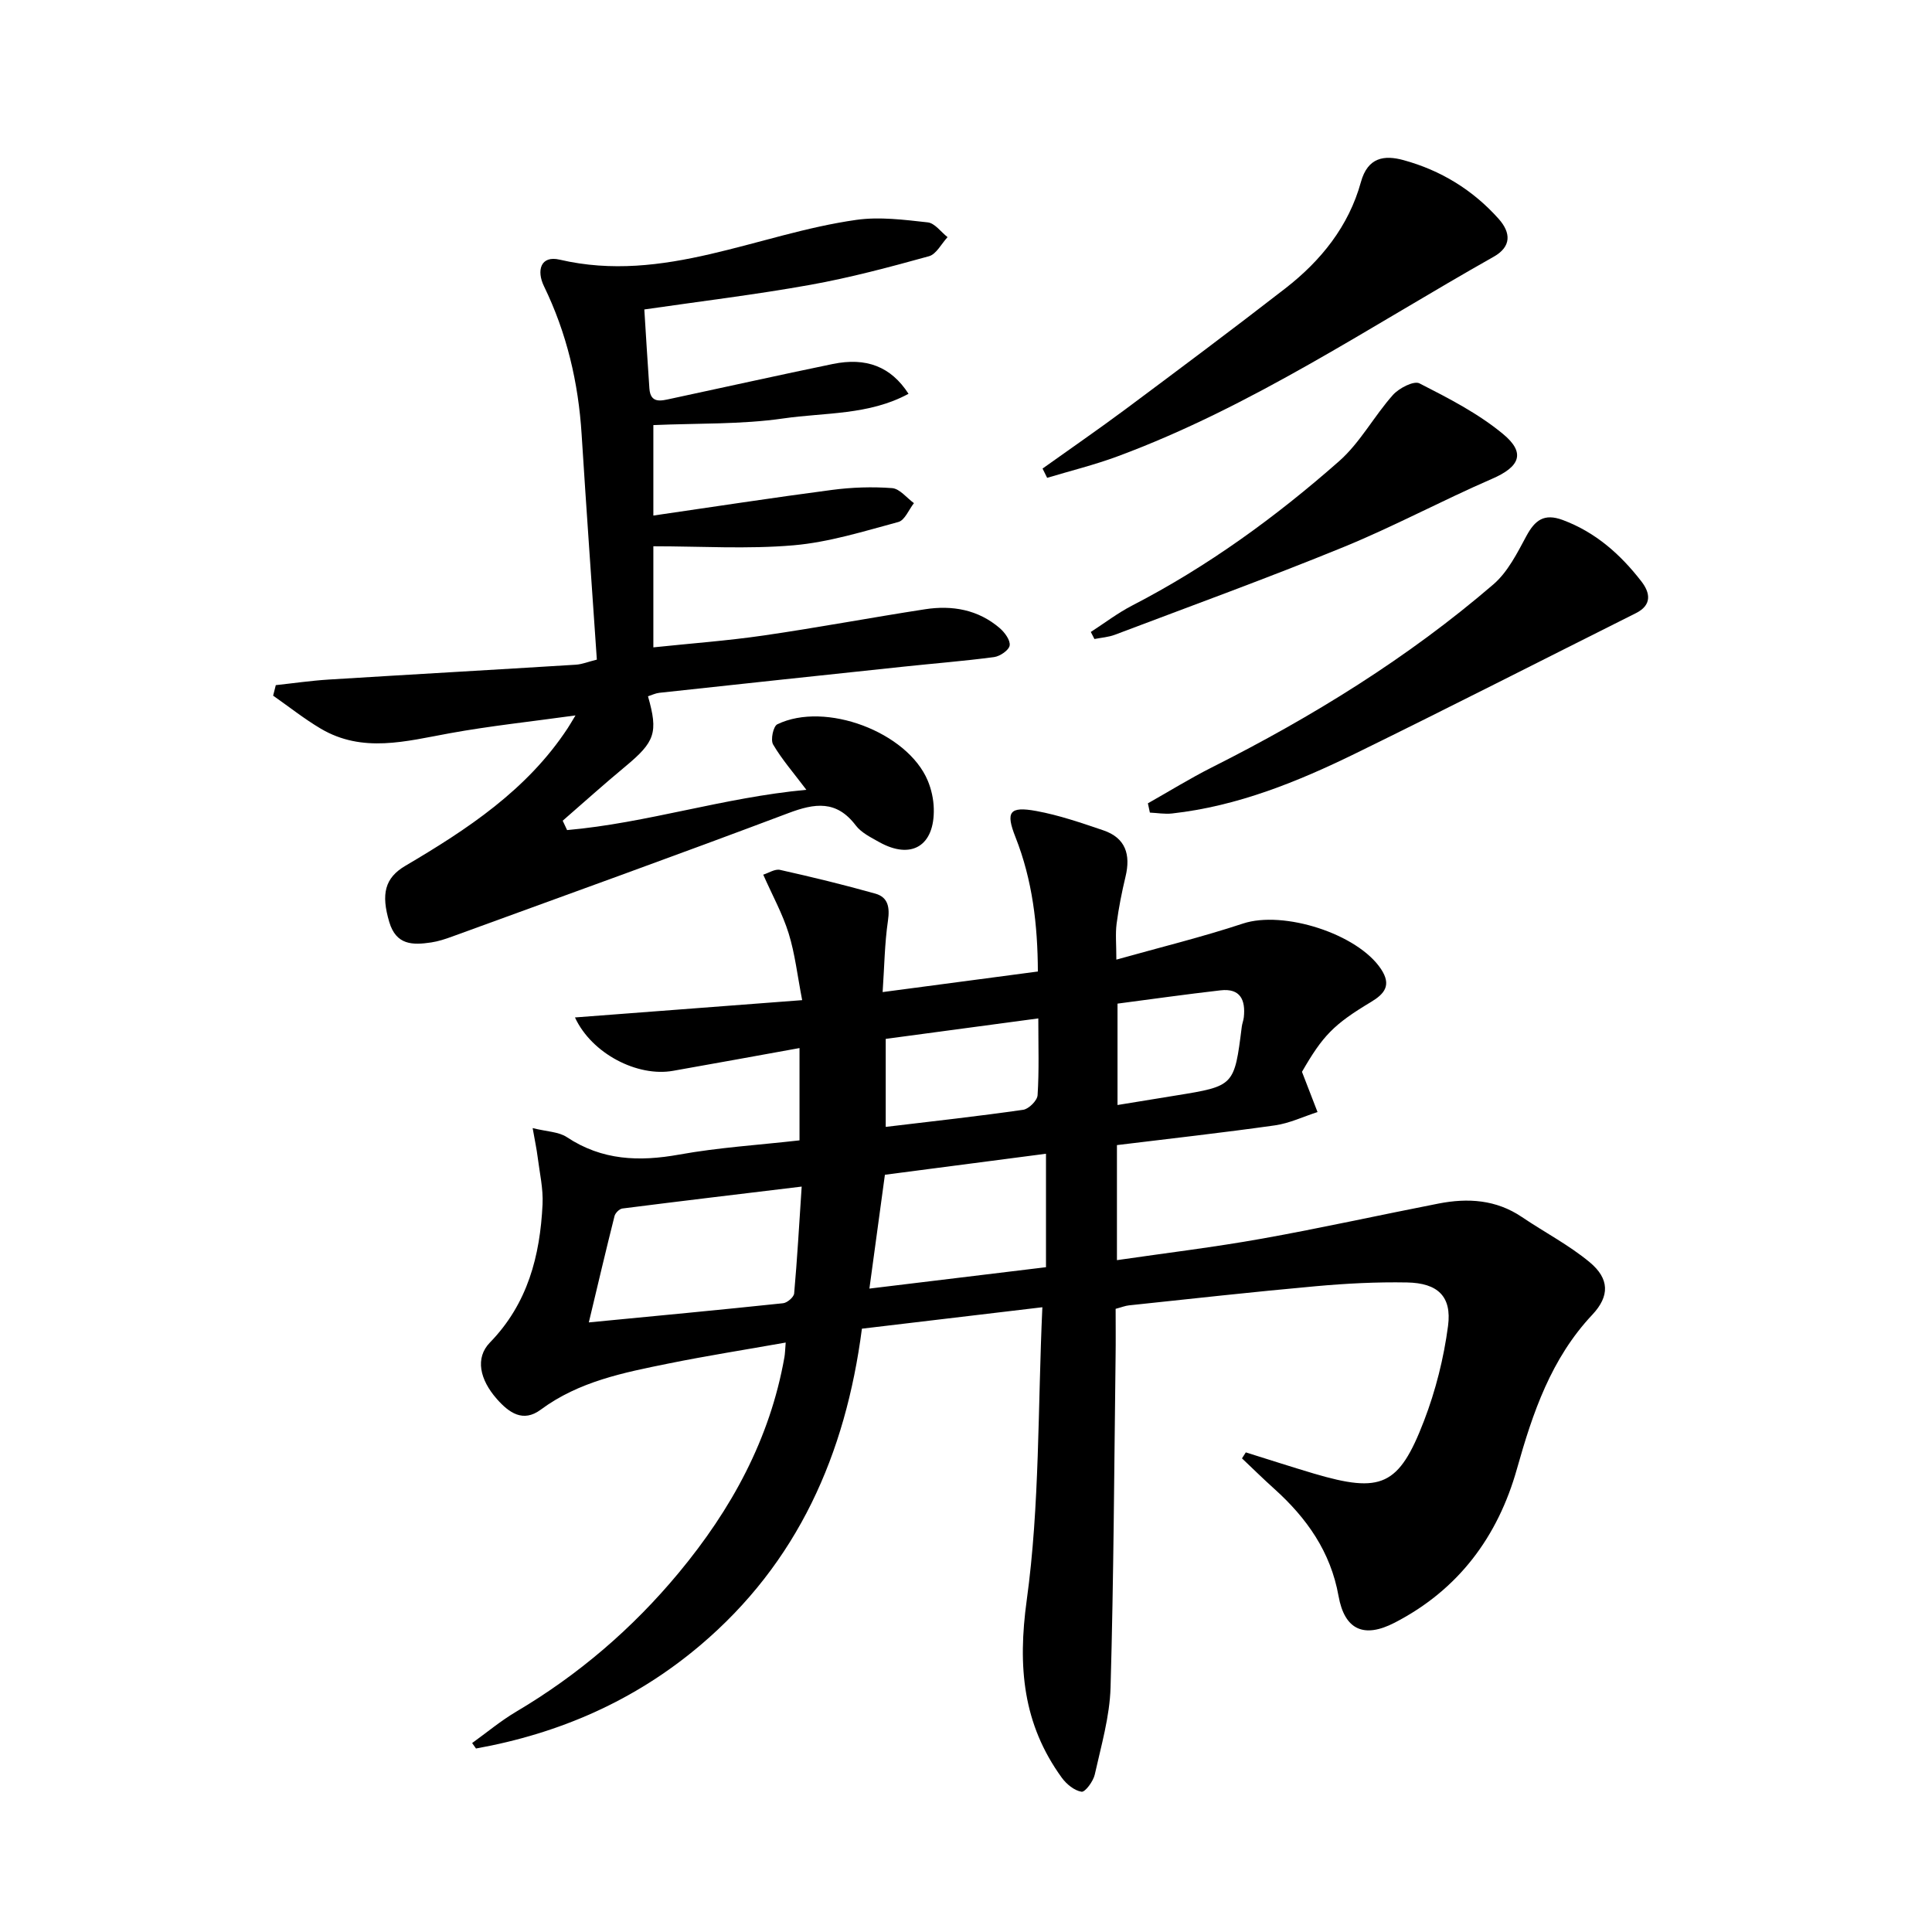
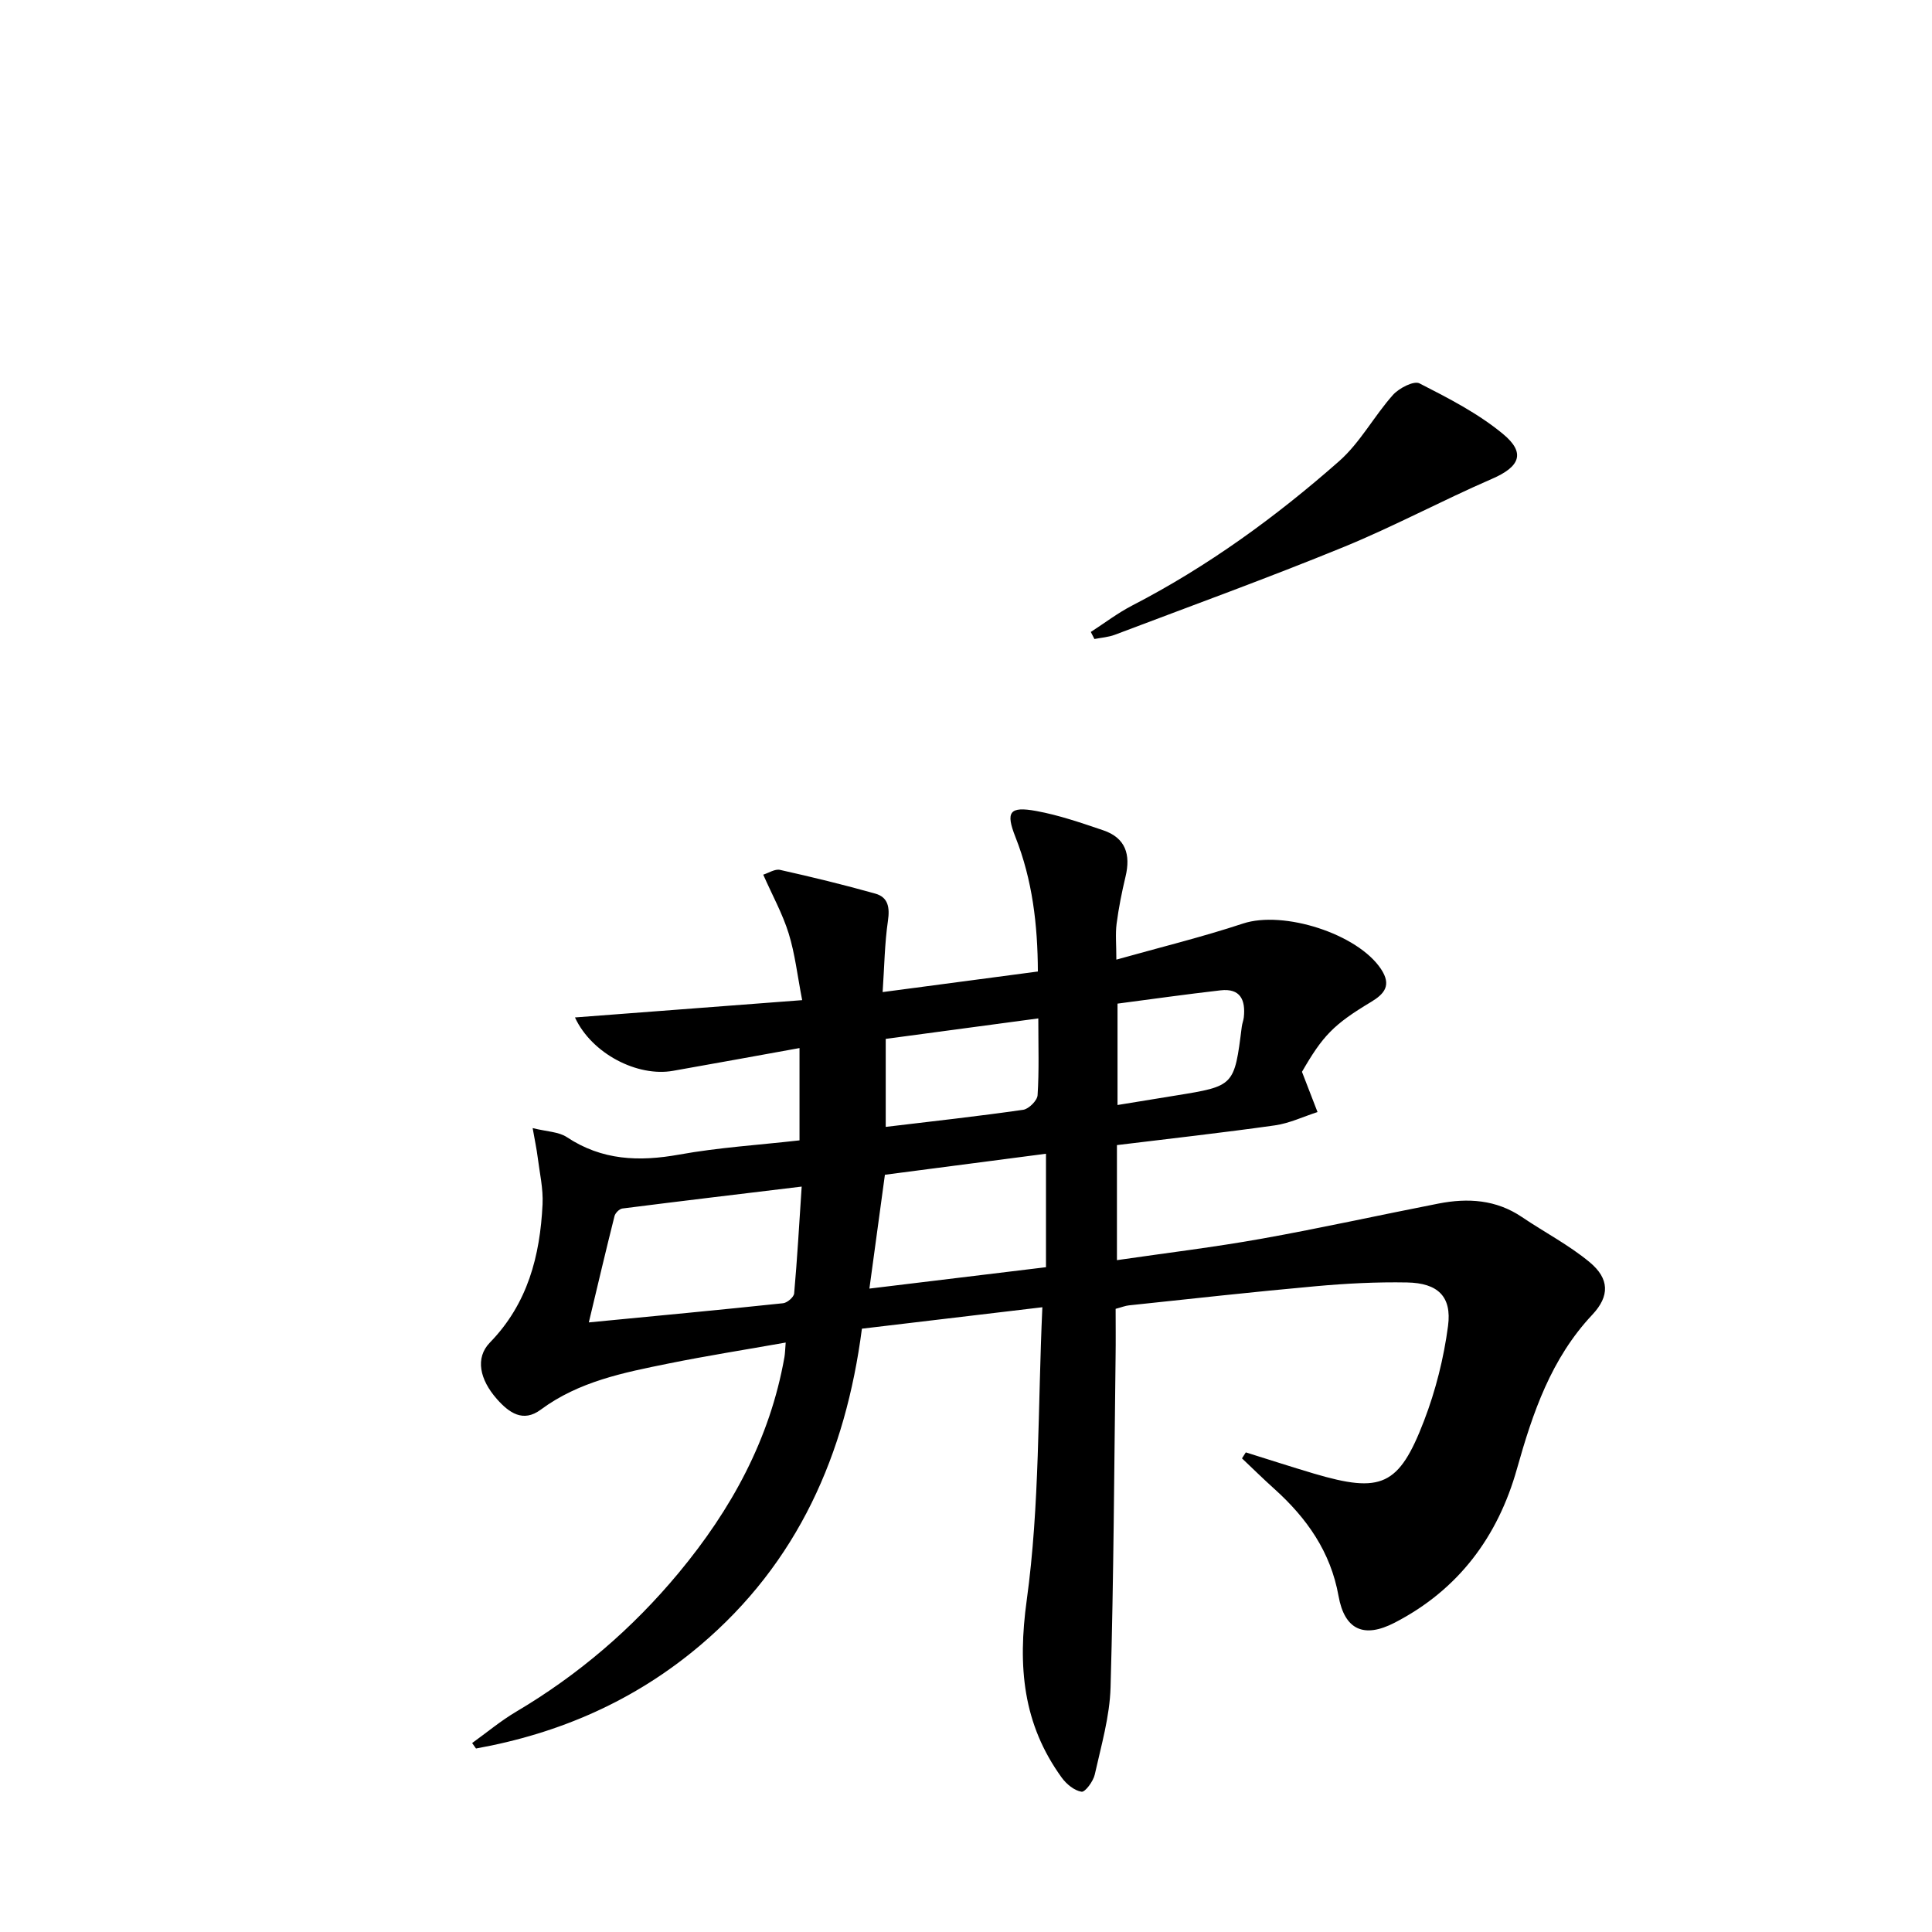
<svg xmlns="http://www.w3.org/2000/svg" enable-background="new 0 0 400 400" viewBox="0 0 400 400">
  <path d="m119.04 210.65c15.84-1.2 31.12-2.37 47.04-3.58-1-5.16-1.49-9.61-2.79-13.8-1.25-4.05-3.35-7.83-5.27-12.18 1.12-.35 2.43-1.23 3.48-.99 6.62 1.48 13.21 3.08 19.74 4.92 2.65.75 3 2.86 2.6 5.61-.69 4.71-.74 9.52-1.1 14.77 11.03-1.46 21.34-2.83 32.14-4.26-.04-9.7-1.13-18.95-4.64-27.83-2.05-5.19-1.29-6.43 4.32-5.4 4.7.86 9.29 2.45 13.84 3.99 4.66 1.57 5.72 5.05 4.63 9.59-.77 3.22-1.42 6.48-1.85 9.76-.27 2.1-.05 4.27-.05 7.43 9.12-2.56 17.78-4.68 26.22-7.47 8.36-2.76 23.73 2.1 28.58 9.43 2.2 3.32.75 5.11-2.08 6.81-7.77 4.66-9.99 7-14.29 14.46 1.19 3.07 2.2 5.7 3.22 8.33-2.93.94-5.79 2.32-8.79 2.75-10.83 1.53-21.7 2.74-32.74 4.09v23.82c10.16-1.48 20.14-2.68 30.02-4.45 12.24-2.19 24.38-4.89 36.58-7.27 6.05-1.18 11.9-.82 17.24 2.79 4.67 3.16 9.75 5.79 14.05 9.37 4.06 3.38 4.18 6.98.53 10.86-8.54 9.08-12.33 20.29-15.6 31.9-3.96 14.09-12.15 25.06-25.32 31.86-6.38 3.3-10.37 1.47-11.62-5.52-1.64-9.18-6.6-16.17-13.32-22.21-2.27-2.04-4.45-4.19-6.67-6.29.26-.41.53-.83.79-1.24 4.69 1.46 9.36 2.98 14.07 4.38 13.97 4.13 17.63 2.62 22.83-10.92 2.41-6.27 4.09-12.97 4.97-19.63.81-6.12-2.12-8.89-8.47-9.01-6.3-.12-12.64.21-18.93.78-12.9 1.16-25.77 2.6-38.65 3.96-.8.08-1.58.41-2.77.72 0 3.35.04 6.65-.01 9.95-.29 22.81-.39 45.62-1.04 68.41-.17 6.05-1.94 12.08-3.27 18.06-.31 1.4-2 3.68-2.74 3.56-1.5-.24-3.13-1.58-4.1-2.92-8.05-11.11-9.14-22.97-7.25-36.72 2.71-19.66 2.28-39.75 3.24-60.67-13.21 1.57-25.13 2.99-37.36 4.44-3.38 26.01-13.29 48.48-33.51 65.58-13.51 11.43-29.11 18.23-46.39 21.34-.27-.38-.53-.75-.8-1.13 3.03-2.18 5.92-4.6 9.13-6.5 12.89-7.63 24.07-17.22 33.63-28.73 10.9-13.13 18.9-27.68 21.9-44.68.13-.76.14-1.55.26-3.01-8.39 1.49-16.36 2.74-24.25 4.34-9.27 1.88-18.57 3.7-26.47 9.56-3.66 2.71-6.56.64-9.07-2.2-3.56-4.03-4.55-8.51-1.45-11.7 7.84-8.06 10.38-17.95 10.9-28.61.16-3.25-.61-6.56-1.02-9.83-.2-1.6-.54-3.18-1.03-5.96 2.96.74 5.4.75 7.09 1.88 7.27 4.82 14.95 5.1 23.27 3.6 8.14-1.47 16.45-1.98 24.89-2.94 0-6.55 0-12.64 0-19.11-8.92 1.61-17.54 3.19-26.17 4.71-7.35 1.32-16.84-3.52-20.32-11.05zm46.94 35.02c-12.92 1.56-25.03 3-37.13 4.54-.61.08-1.46.92-1.62 1.56-1.75 6.95-3.39 13.93-5.32 22.02 13.88-1.34 27.06-2.58 40.22-3.97.86-.09 2.22-1.26 2.29-2.02.63-7.05 1.03-14.12 1.56-22.13zm14.02 21.12c12.73-1.54 24.68-2.99 36.56-4.43 0-8.08 0-15.52 0-23.49-11.27 1.47-22.22 2.9-33.35 4.35-1.06 7.76-2.08 15.26-3.21 23.57zm34.97-55.94c-10.94 1.47-21.31 2.86-31.59 4.24v18.22c9.78-1.17 19.14-2.2 28.46-3.54 1.16-.17 2.91-1.91 2.98-3.01.33-5.06.15-10.17.15-15.91zm16.4-3.06v20.99c4.29-.7 8.19-1.34 12.09-1.97 12.1-1.96 12.09-1.96 13.64-14.26.08-.65.35-1.28.42-1.94.38-3.57-.71-6.05-4.83-5.57-7.17.82-14.31 1.83-21.32 2.75z" />
-   <path d="m117.41 171.86c16.5-1.45 32.39-6.75 49.54-8.34-2.71-3.59-5.09-6.32-6.89-9.39-.56-.96.04-3.77.87-4.17 9.94-4.82 26.93 1.6 31.15 11.66.75 1.79 1.2 3.84 1.25 5.78.2 7.73-4.64 10.67-11.31 6.94-1.73-.97-3.7-1.94-4.85-3.45-3.98-5.25-8.45-4.62-13.95-2.54-23.13 8.72-46.4 17.09-69.62 25.56-1.4.51-2.84.99-4.31 1.21-3.82.57-7.27.6-8.7-4.24-1.71-5.75-.94-9.11 3.33-11.62 12.83-7.56 25.19-15.69 33.6-28.47.35-.53.67-1.09 1.63-2.67-9.29 1.29-17.74 2.18-26.08 3.7-9.02 1.64-17.99 4.16-26.66-.96-3.43-2.03-6.58-4.54-9.86-6.83.18-.73.36-1.45.55-2.18 3.63-.39 7.24-.92 10.88-1.15 17.08-1.06 34.16-2.02 51.24-3.08 1.29-.08 2.55-.61 4.35-1.05-1.06-15.57-2.17-31.1-3.15-46.63-.67-10.74-3.08-20.98-7.8-30.69-1.56-3.22-.72-6.42 3.26-5.49 21.61 5.04 40.99-5.36 61.43-8.24 4.81-.68 9.87-.02 14.77.52 1.46.16 2.74 1.99 4.1 3.06-1.27 1.36-2.32 3.53-3.85 3.95-8.13 2.25-16.31 4.44-24.61 5.93-11.25 2.02-22.61 3.39-34.32 5.09.35 5.53.67 10.95 1.05 16.36.22 3.19 2.45 2.55 4.41 2.13 11.19-2.39 22.35-4.89 33.56-7.2 6.91-1.42 12.03.52 15.68 6.17-8.19 4.45-17.33 3.86-25.89 5.1-8.76 1.27-17.76.98-26.94 1.38v18.73c12.48-1.81 24.72-3.7 37-5.31 4.1-.54 8.32-.68 12.43-.37 1.58.12 3.02 2.02 4.52 3.11-1.06 1.35-1.89 3.54-3.22 3.9-7.17 1.93-14.39 4.2-21.73 4.83-9.52.82-19.16.2-29 .2v20.93c7.77-.82 15.34-1.37 22.83-2.46 11.17-1.62 22.26-3.71 33.42-5.43 5.63-.87 11 .07 15.47 3.91 1.03.89 2.22 2.51 2.05 3.59-.15.97-1.99 2.23-3.21 2.4-6.25.83-12.54 1.32-18.81 1.99-16.84 1.78-33.68 3.58-50.52 5.41-.8.09-1.56.47-2.34.72 2.15 7.54 1.45 9.43-4.7 14.54-4.4 3.65-8.65 7.47-12.96 11.22.3.64.6 1.29.91 1.94z" />
-   <path d="m215.85 97.01c5.74-4.1 11.56-8.11 17.22-12.32 11.07-8.25 22.14-16.52 33.04-24.98 7.38-5.73 13.13-12.87 15.65-22.01 1.42-5.16 4.85-5.63 8.81-4.55 7.7 2.1 14.35 6.16 19.7 12.15 2.58 2.89 2.67 5.77-1.01 7.85-25.62 14.45-50.1 31.05-77.9 41.34-4.75 1.76-9.7 2.98-14.56 4.44-.32-.64-.64-1.28-.95-1.92z" />
-   <path d="m237.66 166.32c4.41-2.49 8.72-5.16 13.24-7.44 20.84-10.49 40.59-22.67 58.3-37.9 2.96-2.55 4.91-6.45 6.82-10 1.78-3.3 3.68-4.75 7.53-3.32 6.81 2.54 11.95 7.12 16.28 12.71 1.8 2.32 2.28 4.87-1.14 6.58-19.3 9.66-38.52 19.48-57.9 28.97-12.09 5.92-24.55 10.99-38.12 12.5-1.51.17-3.07-.11-4.6-.18-.13-.64-.27-1.28-.41-1.92z" />
  <path d="m225.84 130.84c2.85-1.84 5.58-3.93 8.58-5.48 15.6-8.06 29.71-18.32 42.82-29.87 4.36-3.84 7.23-9.32 11.15-13.72 1.26-1.41 4.32-2.99 5.49-2.4 6 3.06 12.14 6.21 17.29 10.47 4.8 3.96 3.46 6.82-2.27 9.3-10.35 4.49-20.32 9.86-30.75 14.13-15.63 6.39-31.51 12.16-47.3 18.14-1.34.51-2.84.61-4.26.89-.25-.48-.5-.97-.75-1.46z" />
</svg>